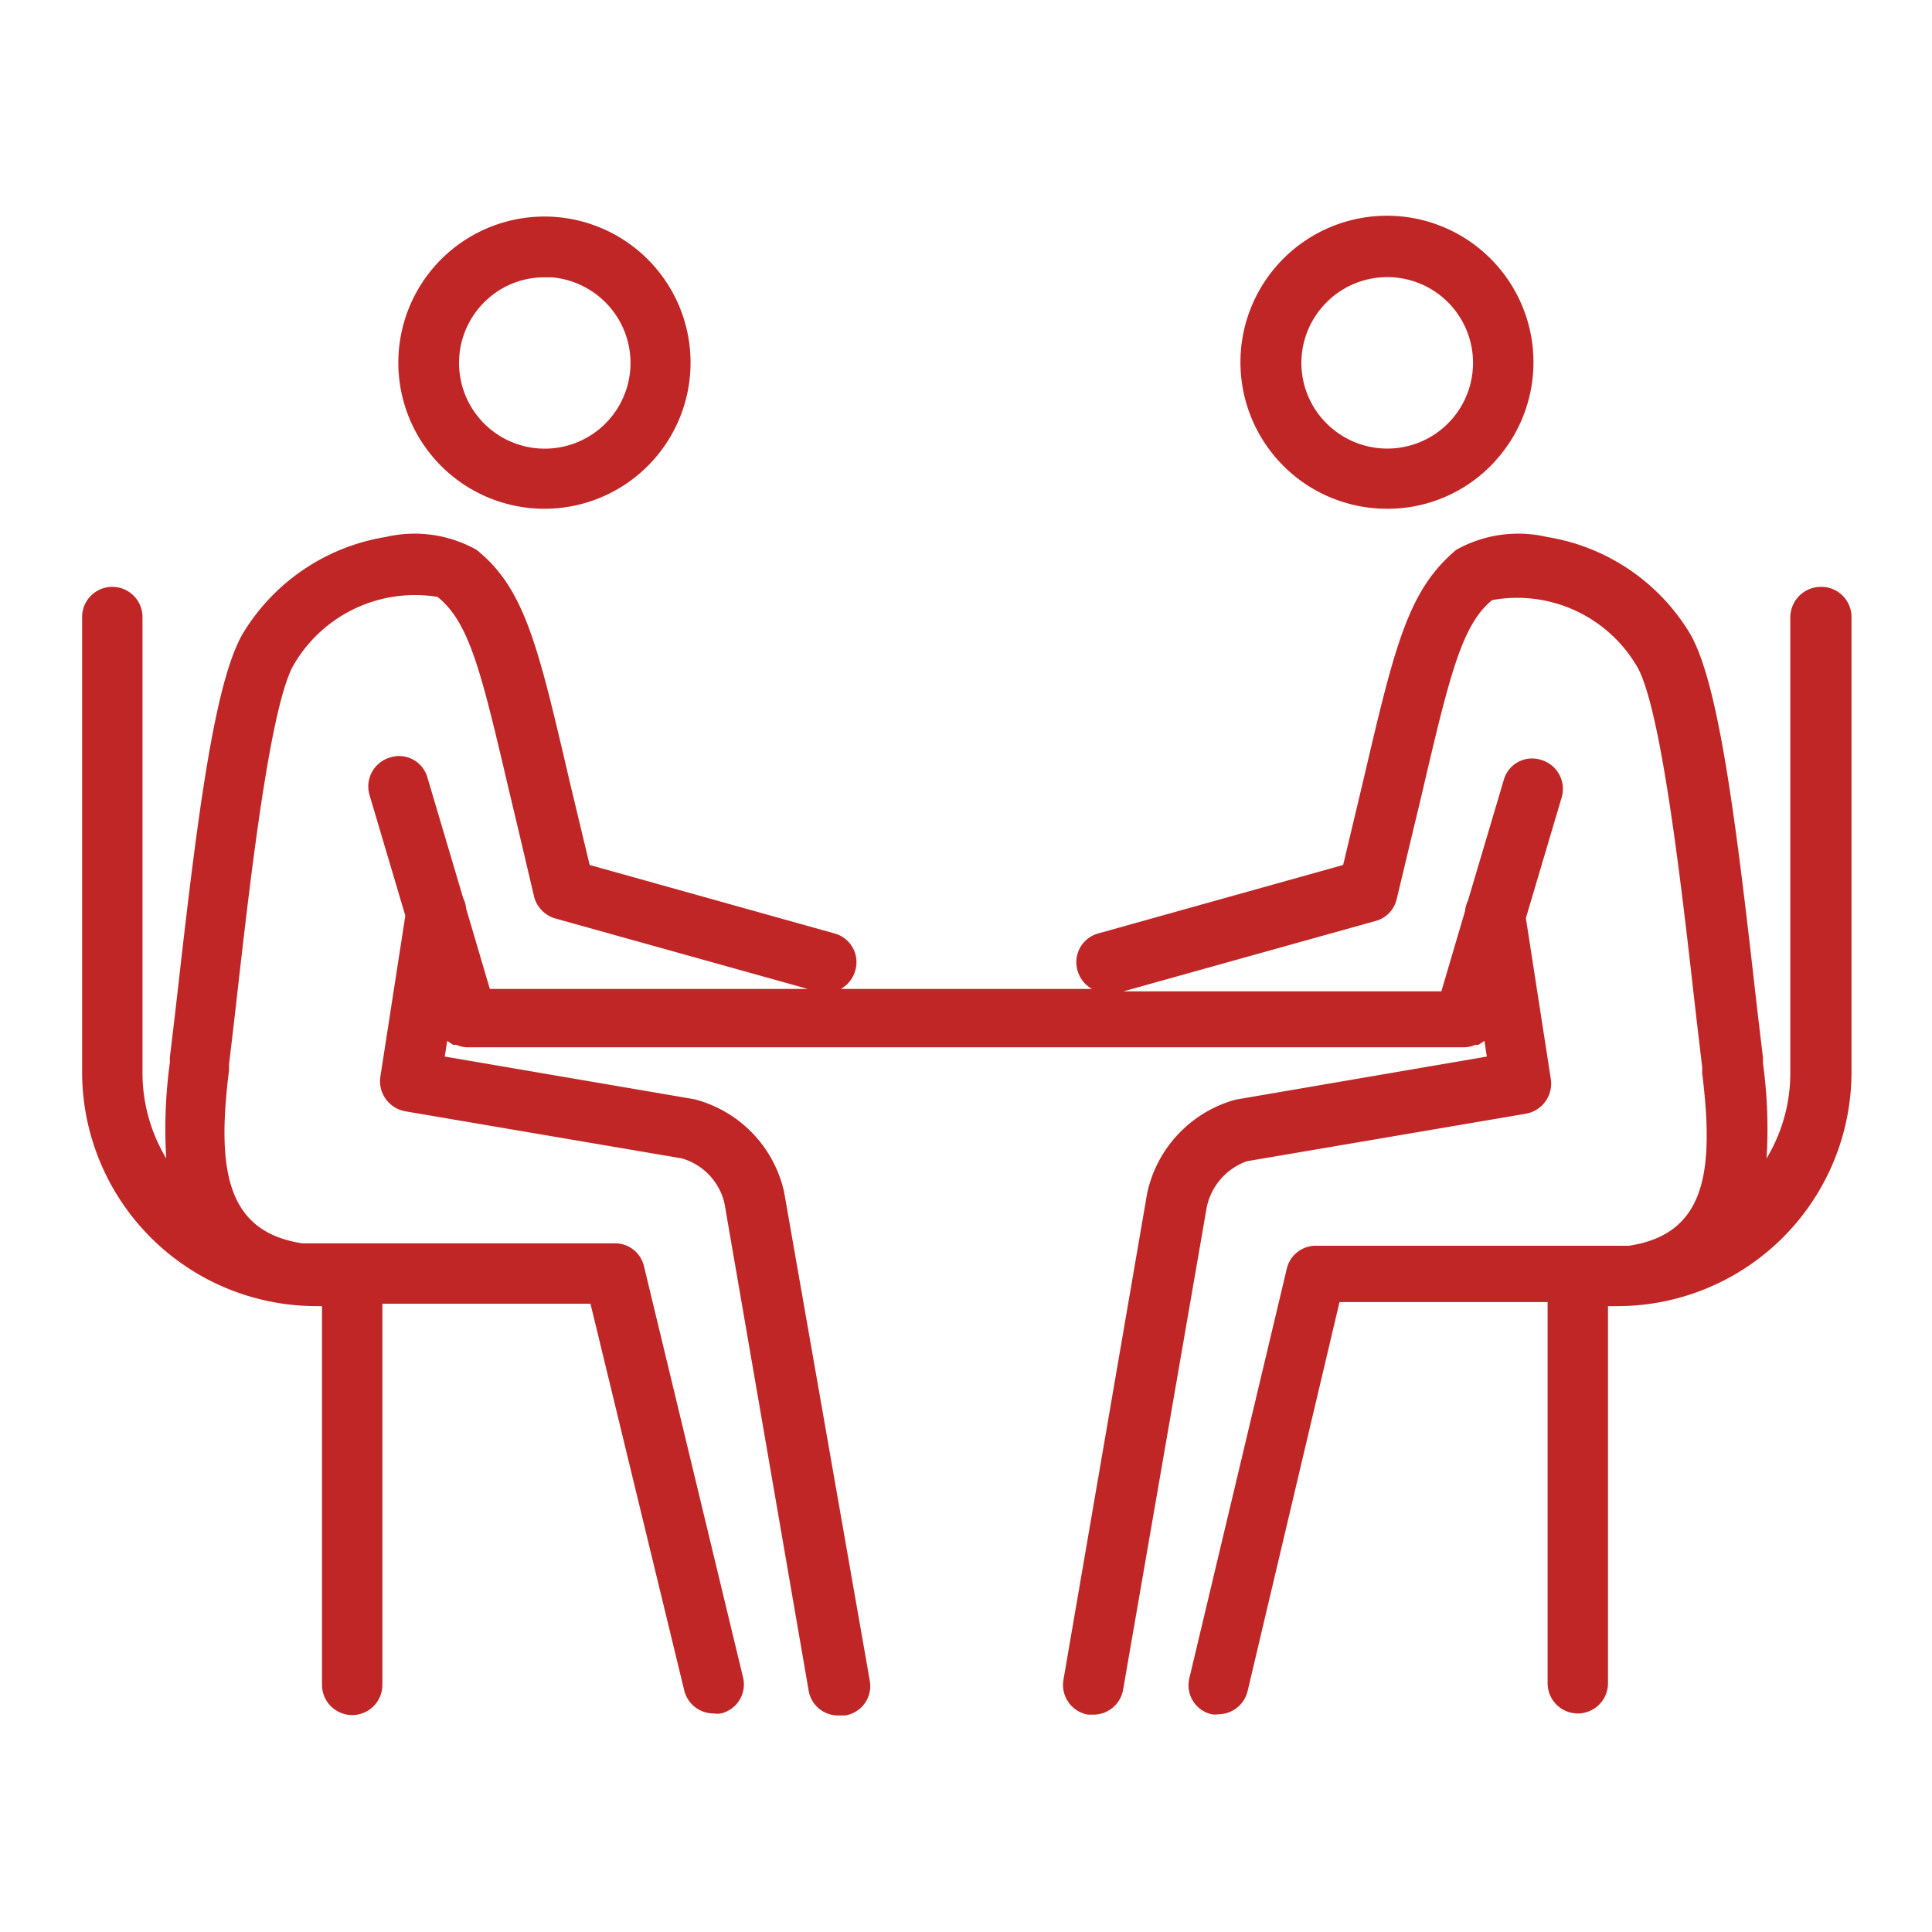
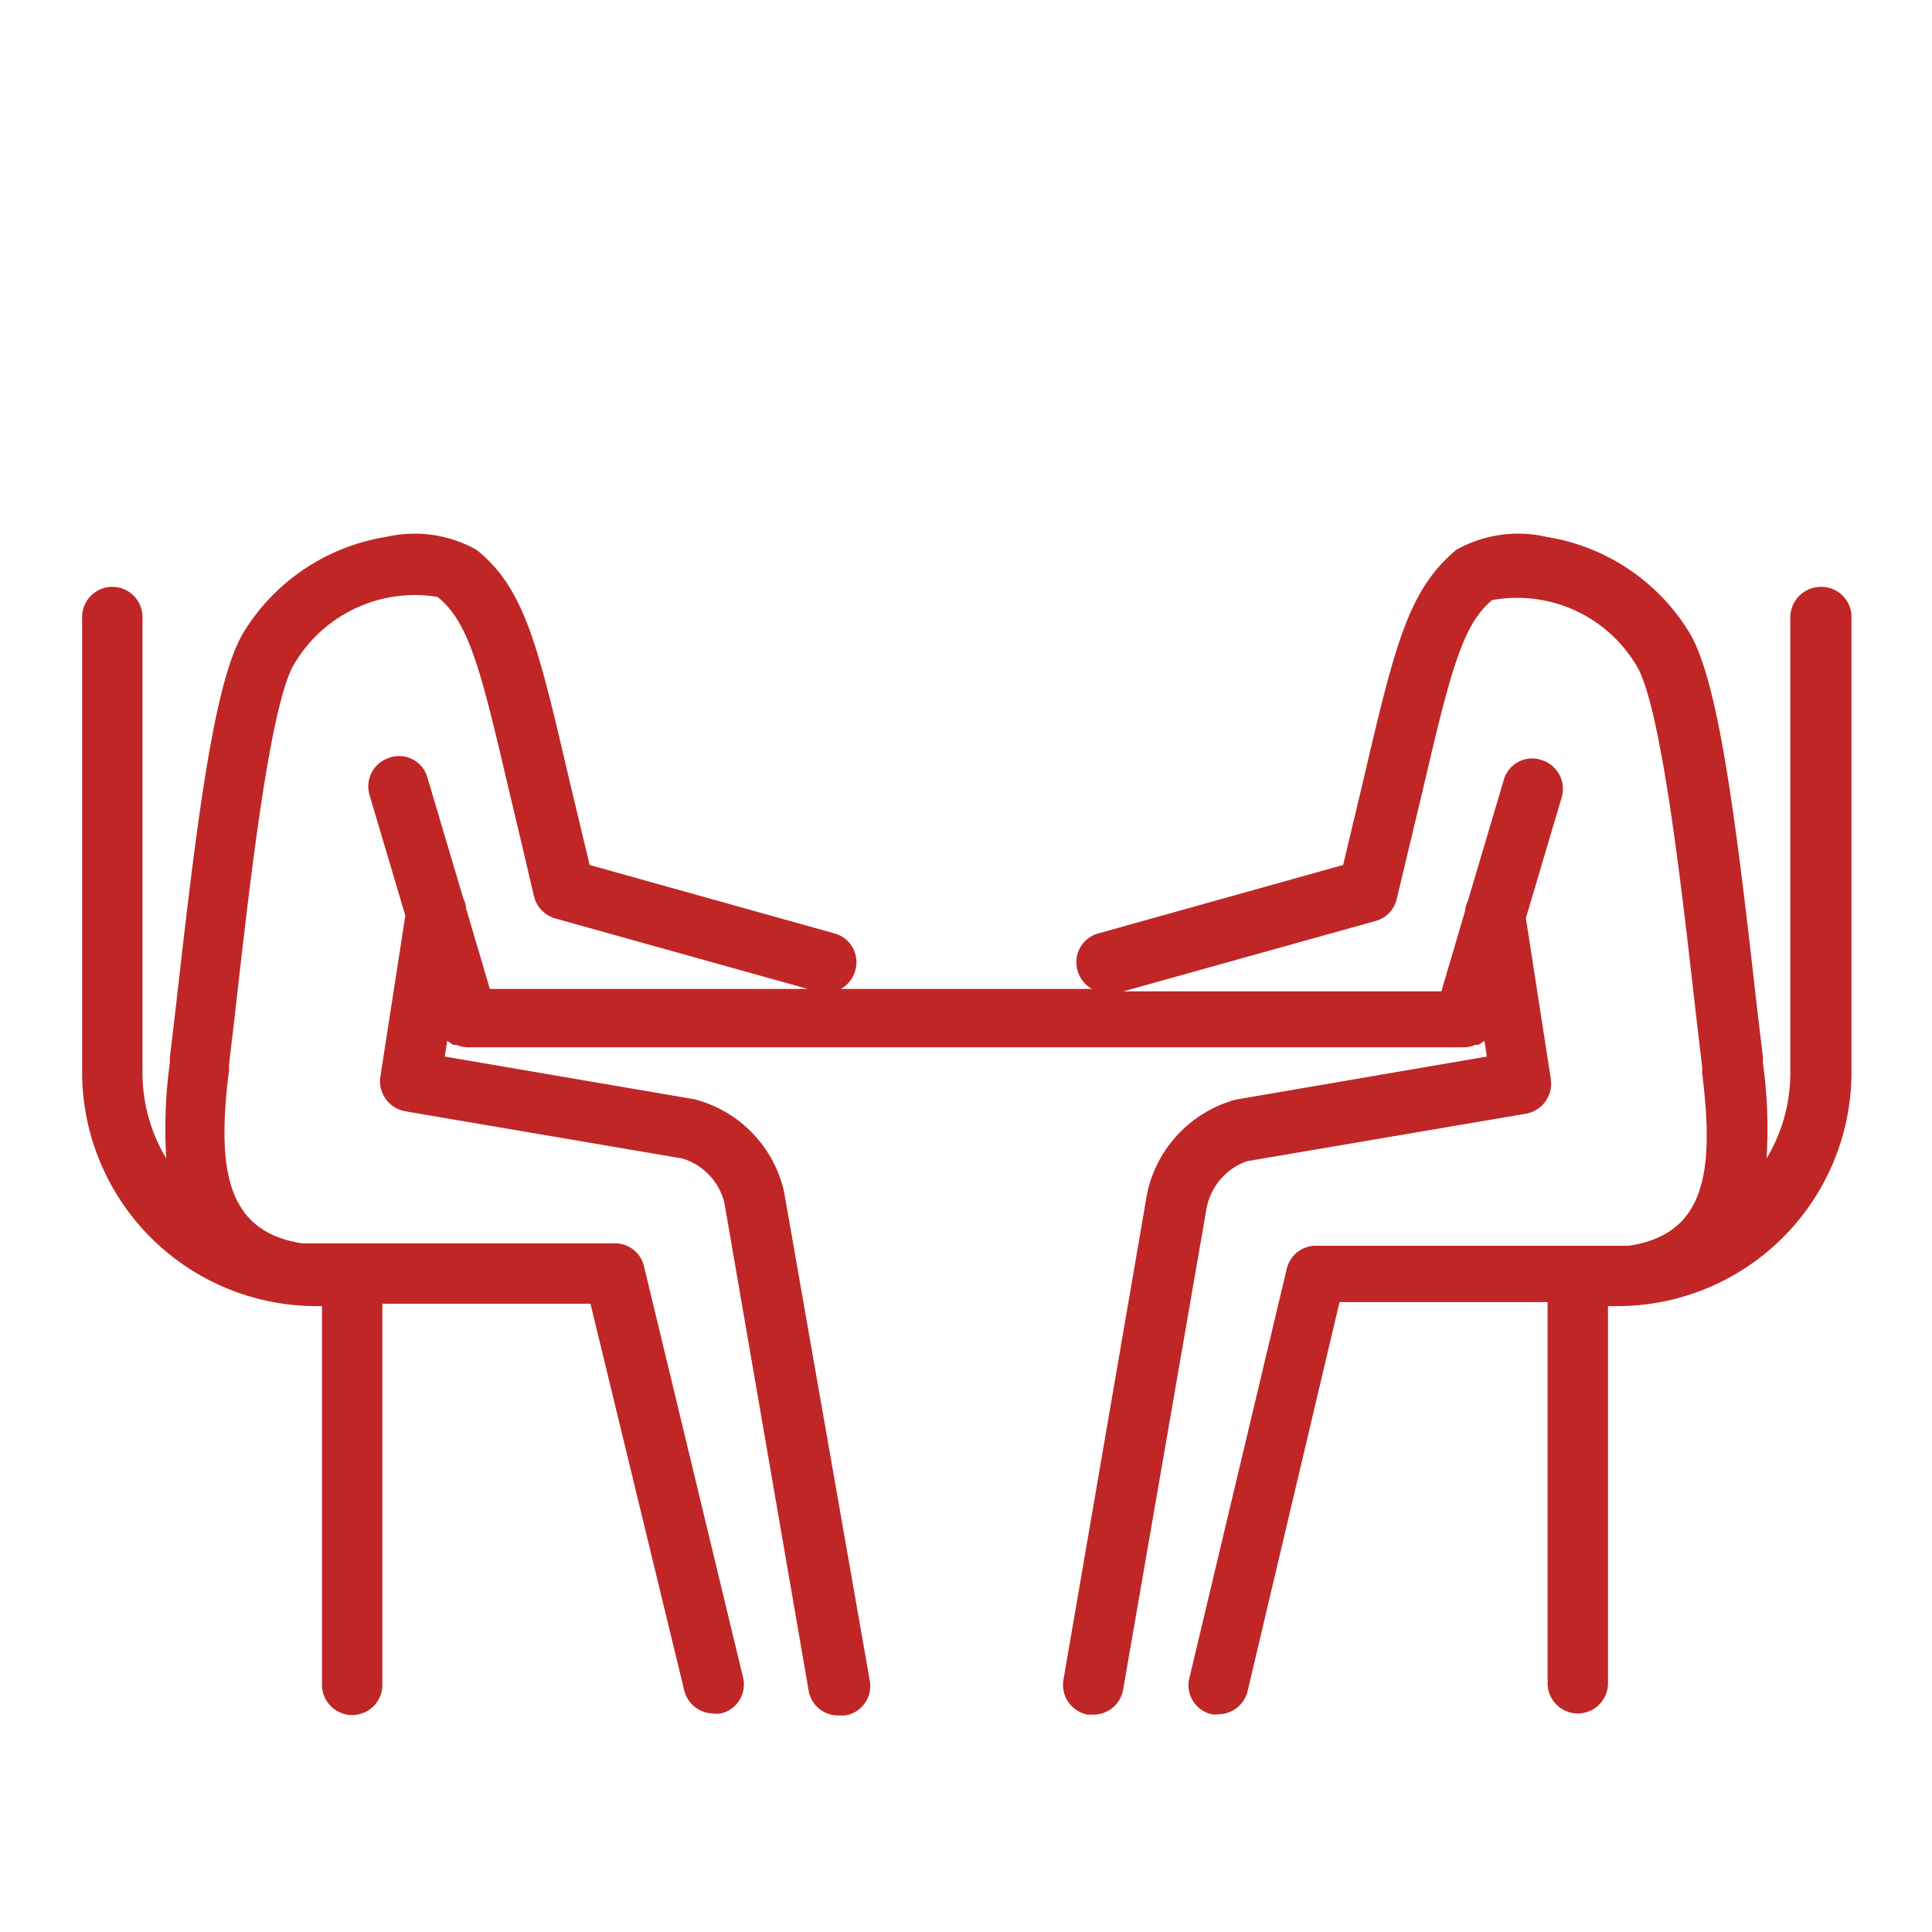
<svg xmlns="http://www.w3.org/2000/svg" id="Layer_3" data-name="Layer 3" viewBox="0 0 48 48">
  <defs>
    <style>.cls-1{fill:#c02626;}</style>
  </defs>
  <title>icon_Artboard 1224</title>
-   <path class="cls-1" d="M13.54,12.64a3.63,3.63,0,1,0-2.78-1.28A3.63,3.63,0,0,0,13.54,12.64ZM12.16,7.39a2.1,2.1,0,0,1,1.37-.5h.18a2.15,2.15,0,0,1,1.45.75h0a2.13,2.13,0,1,1-3-.25Z" />
-   <path class="cls-1" d="M34.46,12.64a3.6,3.6,0,0,0,2.77-1.28,3.64,3.64,0,1,0-2.77,1.28Zm-1.62-5a2.13,2.13,0,1,1,.25,3A2.12,2.12,0,0,1,32.84,7.64Z" />
  <path class="cls-1" d="M45.23,14.58a.76.76,0,0,0-.75.75V26.67a4.11,4.11,0,0,1-.59,2.11,12,12,0,0,0-.09-2.37l0-.14c-.06-.5-.13-1.08-.2-1.7-.49-4.33-.92-7.73-1.65-8.89a5.09,5.09,0,0,0-3.52-2.34,3.15,3.15,0,0,0-2.25.32c-1.19,1-1.52,2.35-2.3,5.69l-.51,2.14-6.08,1.7a.74.74,0,0,0-.52.92.76.76,0,0,0,.36.46H20.89a.76.76,0,0,0,.36-.46.74.74,0,0,0-.52-.92l-6.08-1.7-.51-2.13c-.78-3.35-1.11-4.74-2.3-5.7a3.15,3.15,0,0,0-2.25-.32,5.1,5.1,0,0,0-3.52,2.34c-.73,1.16-1.16,4.56-1.65,8.89-.07.62-.14,1.2-.2,1.7l0,.13a12.16,12.16,0,0,0-.09,2.38,4.13,4.13,0,0,1-.59-2.11V15.33a.75.75,0,0,0-1.5,0V26.67a5.82,5.82,0,0,0,5.83,5.78H8v9.41a.75.75,0,0,0,1.5,0V32.39h5.17L17,42a.75.75,0,0,0,.73.57.55.55,0,0,0,.18,0,.74.74,0,0,0,.55-.9L16,31.46a.74.74,0,0,0-.73-.57H7.51C5.59,30.6,5.39,29,5.69,26.59l0-.14c.06-.51.13-1.09.2-1.72.31-2.72.82-7.29,1.43-8.25a3.48,3.48,0,0,1,3.55-1.65c.8.64,1.09,1.88,1.79,4.87.18.75.38,1.6.61,2.58a.76.76,0,0,0,.53.54l6.27,1.75H12.17l-.59-2a.66.66,0,0,0-.07-.25l-.89-3a.73.73,0,0,0-.93-.5.75.75,0,0,0-.51.93l.89,3-.62,4a.76.76,0,0,0,.62.86l6.87,1.17A1.52,1.52,0,0,1,18,29.9L20.09,42a.74.74,0,0,0,.74.62H21a.74.74,0,0,0,.61-.86L19.48,29.61a3.07,3.07,0,0,0-2.23-2.3l-6.2-1.06.06-.39h0l.15.1.08,0a.76.76,0,0,0,.26.06H36.38a.76.76,0,0,0,.27-.06l.08,0,.15-.1h0l.06.39-6.24,1.07a3.08,3.08,0,0,0-2.2,2.33L26.42,41.74a.75.75,0,0,0,.61.86h.13A.75.75,0,0,0,27.9,42l2.08-12a1.55,1.55,0,0,1,1-1.15l6.93-1.18a.76.76,0,0,0,.62-.86l-.62-4,.89-3a.75.75,0,0,0-.51-.93.73.73,0,0,0-.93.5l-.89,3a.66.66,0,0,0-.07.25l-.59,2H27.91l6.27-1.75a.73.73,0,0,0,.52-.54c.24-1,.44-1.84.62-2.59.7-3,1-4.22,1.75-4.84a3.45,3.45,0,0,1,3.59,1.63c.61,1,1.12,5.53,1.43,8.26.07.62.14,1.2.2,1.71l0,.15c.3,2.43.1,4-1.82,4.29H32.7a.74.74,0,0,0-.73.57L29.55,41.69a.74.74,0,0,0,.55.9.55.55,0,0,0,.18,0A.75.75,0,0,0,31,42l2.28-9.65h5.17v9.47a.75.75,0,0,0,1.5,0V32.45h.17A5.82,5.82,0,0,0,46,26.67V15.33A.75.75,0,0,0,45.23,14.58Z" />
</svg>